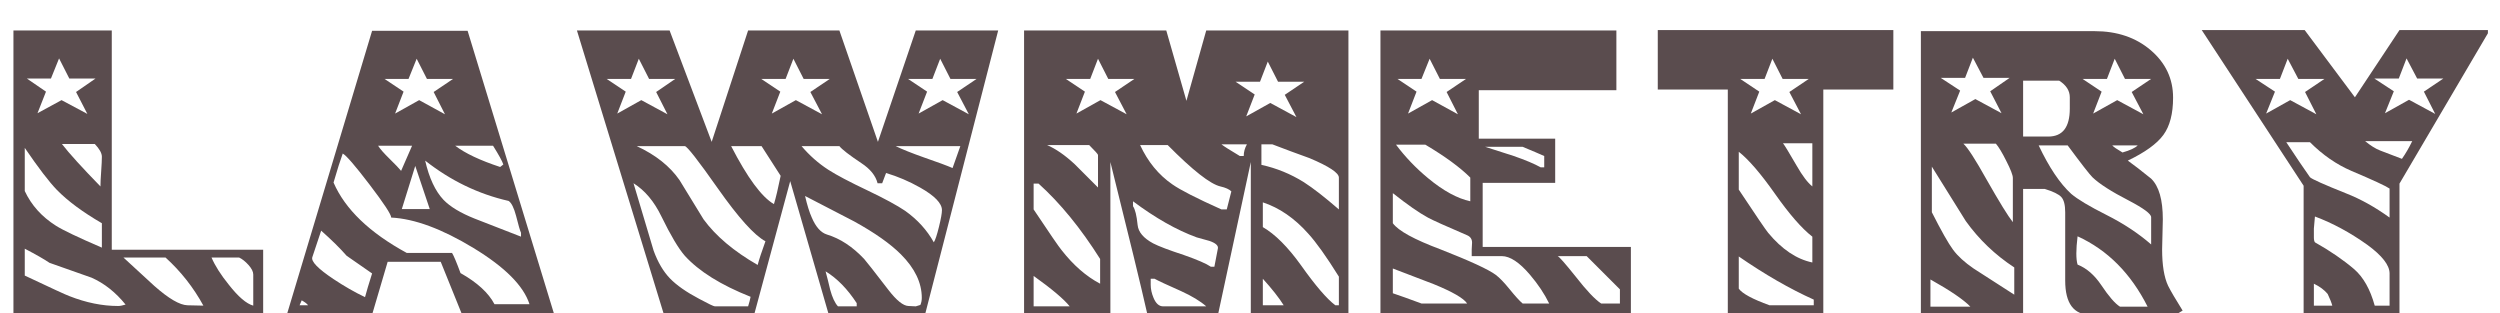
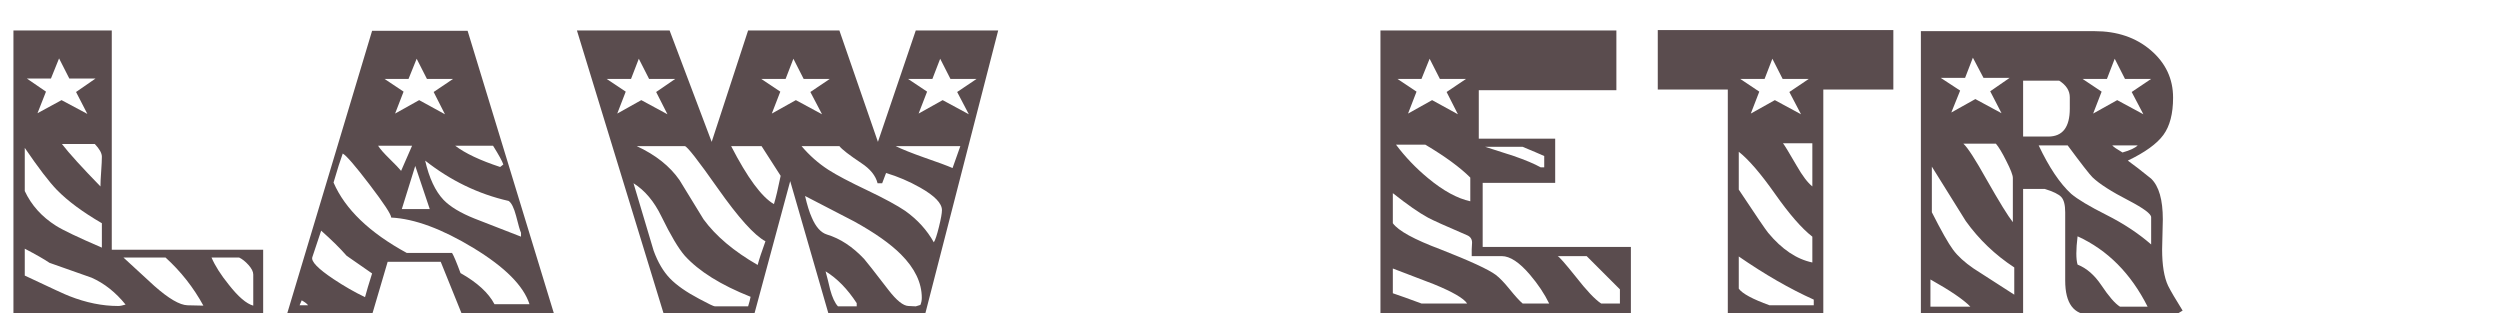
<svg xmlns="http://www.w3.org/2000/svg" width="558.36px" height="70px" viewBox="0 0 558.36 70">
  <g>
    <path d="M744 0H38V800H316V180H744ZM270 664H196L167 721L144 664H76L130 627L106 566L174 603L247 564L215 626ZM716 22V110Q716 122 702.5 137.0Q689 152 676 158H598Q613 123 647 81Q687 30 716 22ZM288 443Q288 458 268 479H175Q206 439 284 359Q284 373 286.0 401.0Q288 429 288 443ZM575 22Q533 99 468 158H349Q393 118 436 78Q497 24 530 23ZM288 186V255Q207 302 161 349Q128 383 70 468V346Q98 286 158 248Q188 229 288 186ZM355 25Q313 77 259 101Q200 122 140 143Q118 158 70 183V107Q182 54 196 49Q267 21 334 21Q342 21 355 25Z" fill="#5A4C4E" transform="translate(0, 70) scale(0.079, -0.079)" />
    <path d="M784 0H523L464 146H314L271 0H30L270 799H540ZM499 663H425L396 720L373 663H305L359 627L335 565L403 603L476 563L444 626ZM641 421Q637 434 612 474H505Q547 442 632 414ZM691 217V228Q687 236 677 276Q668 310 656 318Q528 347 420 432Q437 358 472 321Q500 292 560 268Q626 242 691 217ZM383 474H287Q295 461 319.5 437.0Q344 413 352 403Q358 416 383 474ZM433 295 392 417 354 295ZM715 26Q690 104 556.5 185.0Q423 266 324 271Q324 284 263.0 364.0Q202 444 187 452Q177 425 161 370Q210 257 368 171H496Q503 160 520 114Q591 74 616 26ZM270 113Q241 133 198 163Q171 194 126 234L101 159Q95 141 161 97Q206 67 250 46Q256 69 270 113ZM89 23Q85 29 71 37L65 23Z" fill="#5A4C4E" transform="translate(61.776, 70) scale(0.079, -0.079)" />
    <path d="M1228 800 1022 0H748L640 374L539 0H282L37 800H299L418 485L521 800H779L888 485L995 800ZM1167 663H1093L1064 720L1042 663H973L1027 627L1003 565L1071 603L1145 563L1112 626ZM1121 473H938Q967 459 1018 441Q1076 421 1099 411ZM752 663H678L649 720L627 663H558L612 627L588 565L656 603L730 563L697 626ZM1069 292Q1069 321 1007 356Q961 382 911 397L900 368H887Q879 400 841 425Q790 459 779 473H672Q706 433 748 406Q782 384 860 347Q931 313 965 290Q1017 253 1046 201Q1052 210 1060.5 244.5Q1069 279 1069 292ZM1012 44Q1012 108 953 167Q908 212 821 260Q751 296 682 332Q691 293 701 271Q718 231 744 223Q800 206 849 154Q858 144 918 66Q952 22 974 21L995 20L1008 24Q1012 33 1012 44ZM613 389 559 473H473Q542 339 594 309Q602 335 613 389ZM315 663H241L212 720L190 663H121L175 627L151 565L219 603L293 563L261 626ZM828 20V29Q789 89 740 119Q747 93 753 67Q762 34 775 20ZM570 204Q523 229 435 354Q352 472 342 473H206Q286 436 327 377Q361 321 395 266Q447 195 548 137Q554 160 570 204ZM528 47Q402 97 342 163Q315 194 276 274Q245 338 197 368L254 177Q272 128 300.0 99.0Q328 70 383 41Q422 20 427 20H521Q526 36 528 47Z" fill="#5A4C4E" transform="translate(125.928, 70) scale(0.079, -0.079)" />
-     <path d="M961 0H685V428L593 0H392Q367 111 288 428V0H44V800H446L503 601L559 800H961ZM836 655H762L733 712L711 655H642L696 619L672 557L740 595L814 555L781 618ZM934 294V384Q934 404 851 439Q798 458 746 478H715V420Q779 406 835 371Q874 346 934 294ZM674 478H602Q612 470 654 445H665Q665 462 674 478ZM934 23V104Q881 189 847 226Q789 291 719 314V244Q771 214 827 136Q888 50 924 23ZM356 663H282L253 720L231 663H162L216 627L192 565L260 603L334 563L301 626ZM630 345Q621 354 599 359Q556 369 450 476H372Q405 405 463 365Q497 341 602 294H617ZM778 23Q758 55 719 98V23ZM592 184Q594 196 568 205Q550 210 532 215Q447 246 352 317V303Q361 290 365 250Q368 220 409 198Q432 186 496 165Q553 145 572 132H582ZM253 356V448Q253 451 228 476H109Q146 460 187 422Q220 389 253 356ZM559 20Q534 42 488 63Q427 90 413 98H402V81Q402 63 410 44Q420 20 437 20ZM259 84V154Q177 284 85 367H71V294Q139 192 150 179Q200 115 259 84ZM173 20Q148 51 71 106V20Z" fill="#5A4C4E" transform="translate(225.245, 70) scale(0.079, -0.079)" />
    <path d="M755 1H47V800H714V631H325V494H541V369H336V188H755ZM510 413V445Q490 454 449 471H343Q383 458 424 445Q473 428 500 413ZM289 663H215L186 720L163 663H95L149 627L125 565L193 603L266 563L234 626ZM724 28V68L630 162H548Q555 159 599 104Q645 45 671 28ZM301 317V384Q258 427 174 477H91Q130 425 182 382Q246 329 301 317ZM524 28Q504 69 470 109Q425 162 390 162H305Q305 169 305 181Q306 195 306 200Q306 215 292 221Q201 260 181 271Q144 291 82 340V255Q105 223 217 181Q342 132 373 109Q389 97 412.5 68.0Q436 39 449 28ZM292 28Q278 50 197 83Q139 105 82 127V57Q109 48 163 28Z" fill="#5A4C4E" transform="translate(304.603, 70) scale(0.079, -0.079)" />
    <path d="M703 633H505V-1H235V633H37V801H703ZM464 663H390L361 720L339 663H270L324 627L300 565L368 603L442 563L409 626ZM474 359V481H391Q397 474 430 417Q454 375 474 359ZM474 144V217Q429 252 368.5 338.0Q308 424 266 457V350Q339 240 349 228Q407 158 474 144ZM478 23V39Q376 85 266 161V70Q281 49 353 23Z" fill="#5A4C4E" transform="translate(367.33, 70) scale(0.079, -0.079)" />
    <path d="M781 8 761 -4H521Q449 -4 449 93V286Q449 317 438.0 329.0Q427 341 391 352H330V-1H41V798H532Q628 798 691.0 744.0Q754 690 754 610Q754 542 726.5 504.5Q699 467 626 432Q650 415 692 381Q725 349 725 266Q725 252 724.0 223.5Q723 195 723 181Q723 114 740 78Q751 56 781 8ZM692 663H618L589 720L567 663H498L552 627L528 565L596 603L670 563L637 626ZM654 475H582Q587 469 611 455Q643 464 654 475ZM462 579V611Q462 639 432 658H330V500H401Q462 500 462 579ZM692 195V272Q692 286 629 319Q555 357 526 385Q513 398 456 475H374Q418 382 466 338Q493 315 565.5 278.5Q638 242 692 195ZM292 666H218L188 723L166 666H97L152 630L127 568L195 606L269 566L237 628ZM682 19Q611 160 484 218Q477 161 484 138Q522 123 551 80Q583 32 604 19ZM301 258V383Q301 395 282 432Q265 466 253 480H161Q179 464 227 378Q281 283 301 258ZM305 53V130Q224 183 168 261Q120 338 72 415V286Q112 207 132.0 180.0Q152 153 190 127Q247 90 305 53ZM181 19Q152 49 68 96V19Z" fill="#5A4C4E" transform="translate(425.779, 70) scale(0.079, -0.079)" />
-     <path d="M832 792 582 367V-1H311V361L23 801H314L456 611L582 801H832ZM706 664H632L602 721L580 664H511L566 628L541 566L609 604L683 564L651 627ZM618 487H485Q508 468 527.5 460.5Q547 453 589 437Q605 460 618 487ZM370 663H296L266 720L244 663H175L230 627L205 565L273 603L347 563L315 626ZM554 271V353Q538 364 446 403Q383 430 329 484H262Q265 479 300 427Q313 408 329 385Q337 377 432 339Q493 315 554 271ZM554 22V113Q554 148 491 194Q418 246 343 274L340 240V215Q340 205 343 201Q407 165 454 125Q493 91 512 22ZM392 22Q389 34 379 55Q365 72 340 84V22Z" fill="#5A4C4E" transform="translate(489.931, 70) scale(0.079, -0.079)" />
  </g>
</svg>